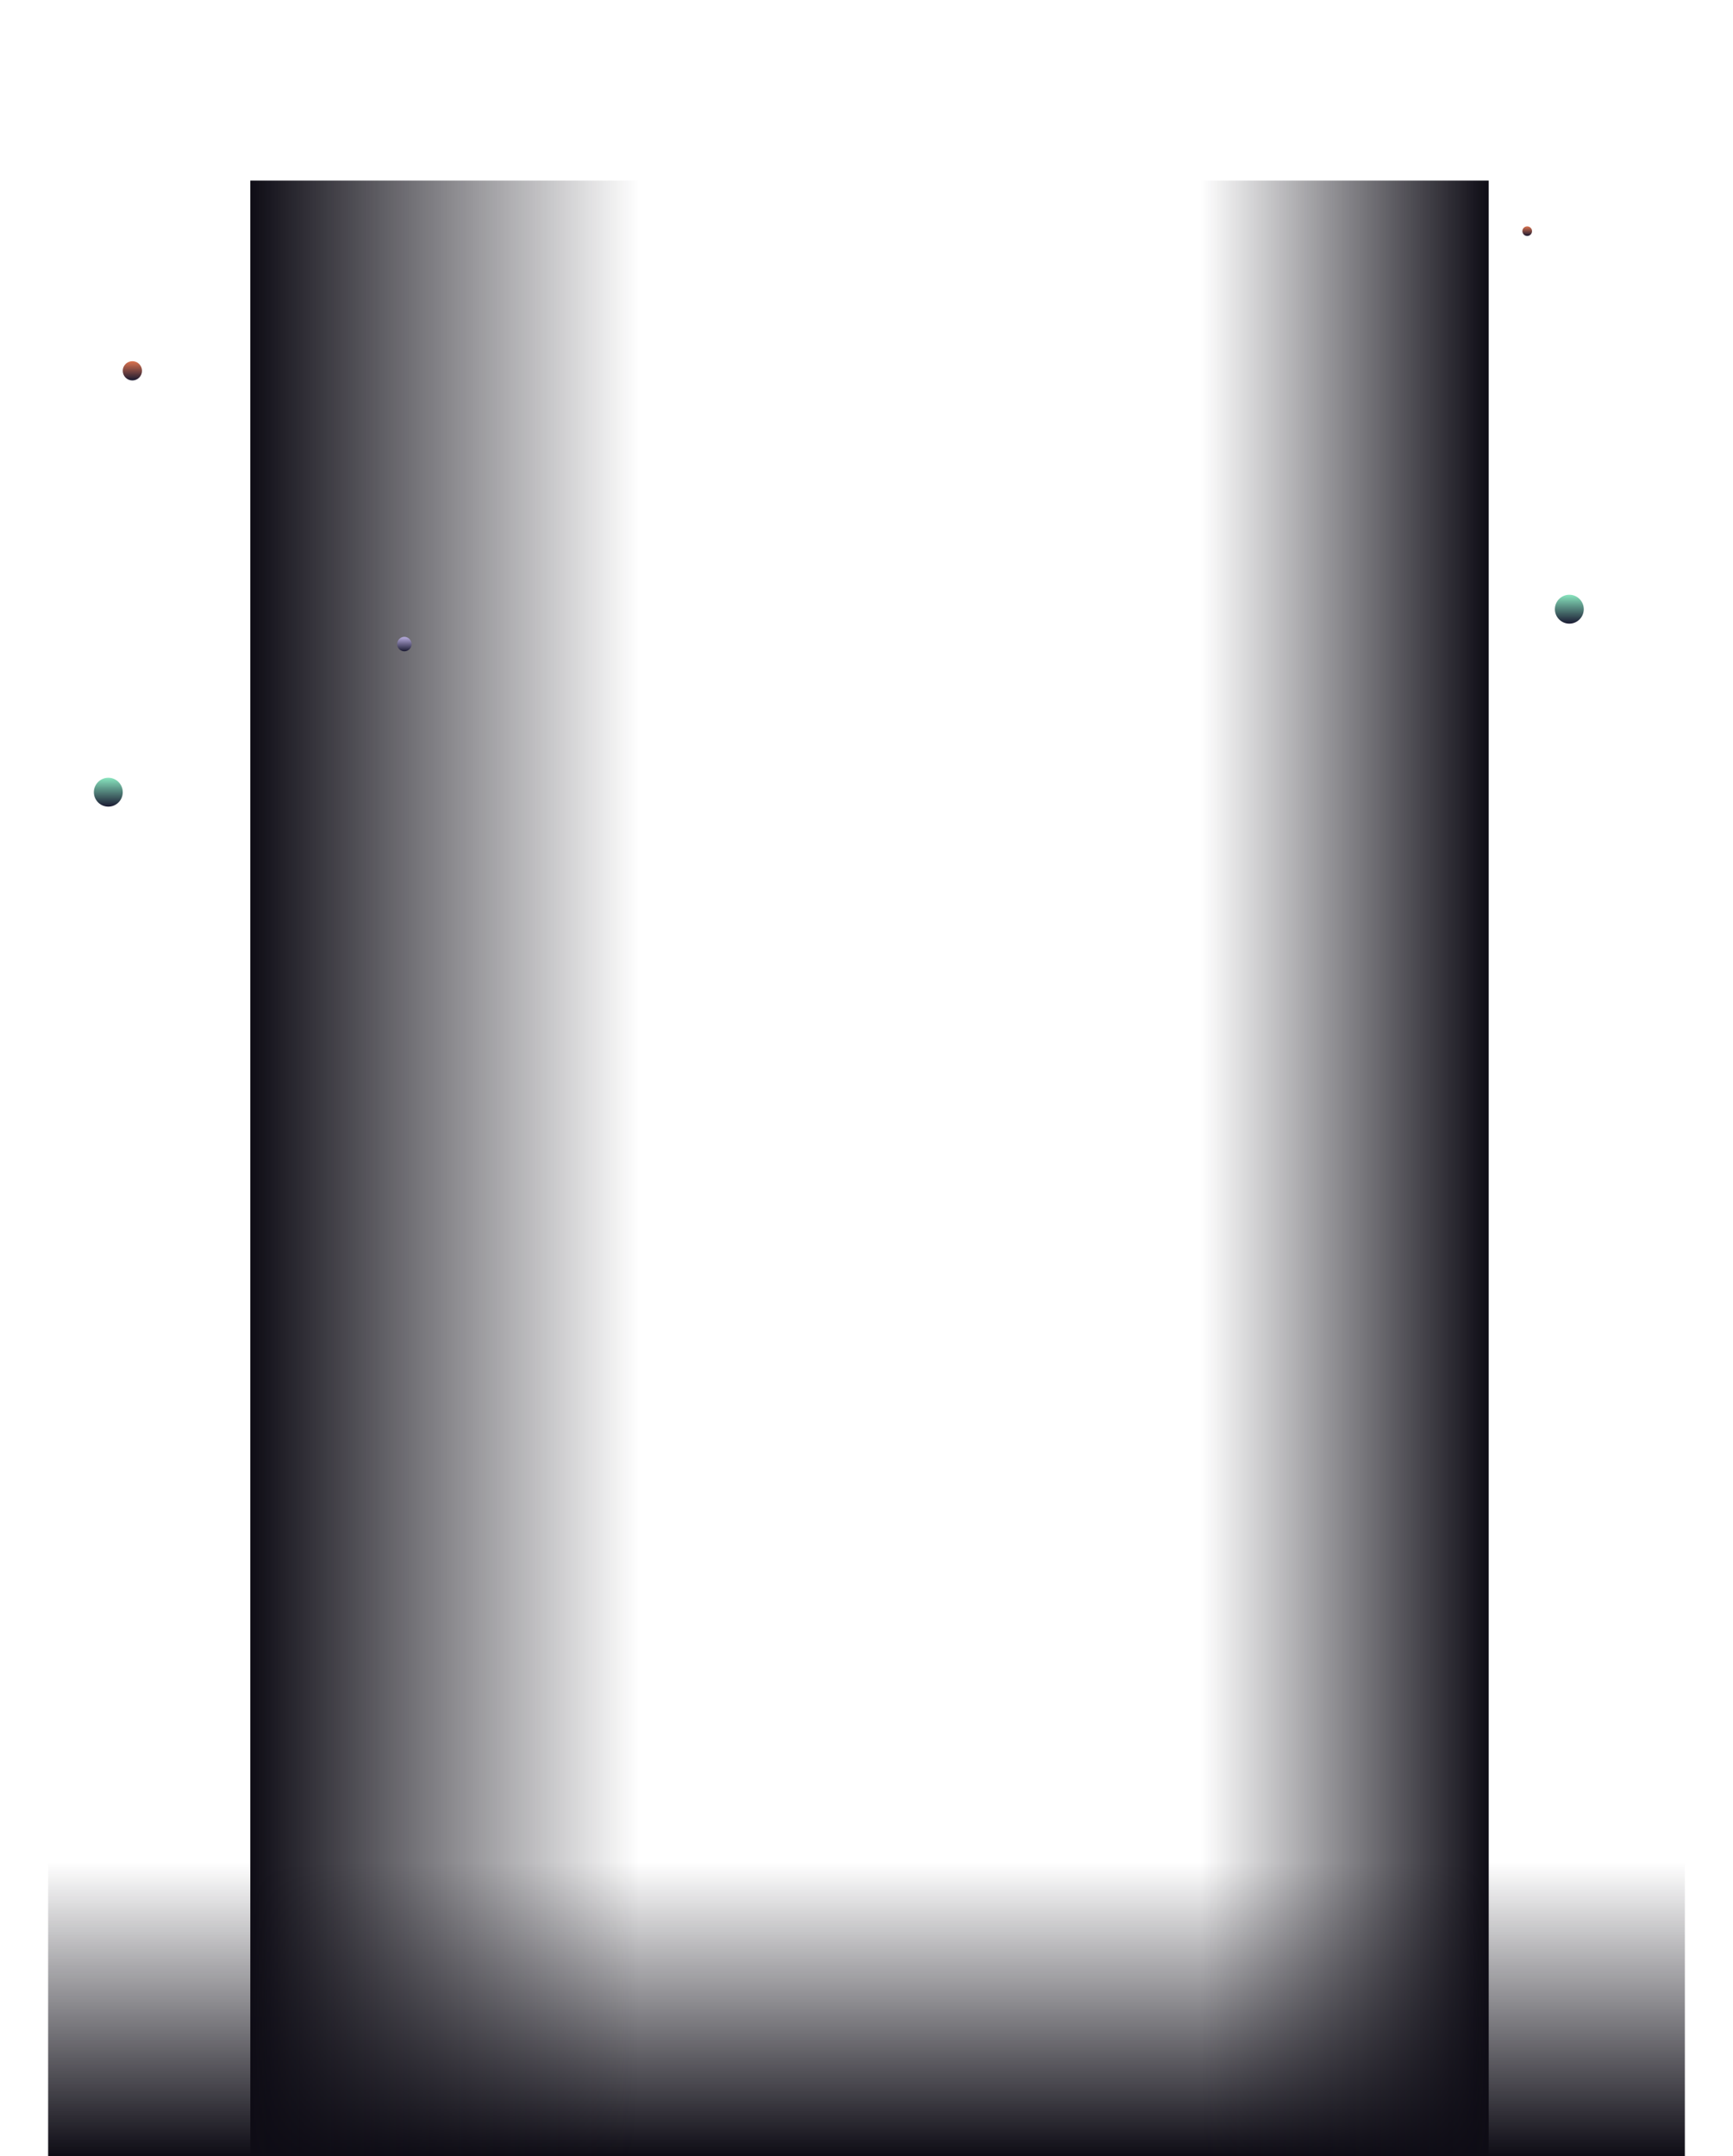
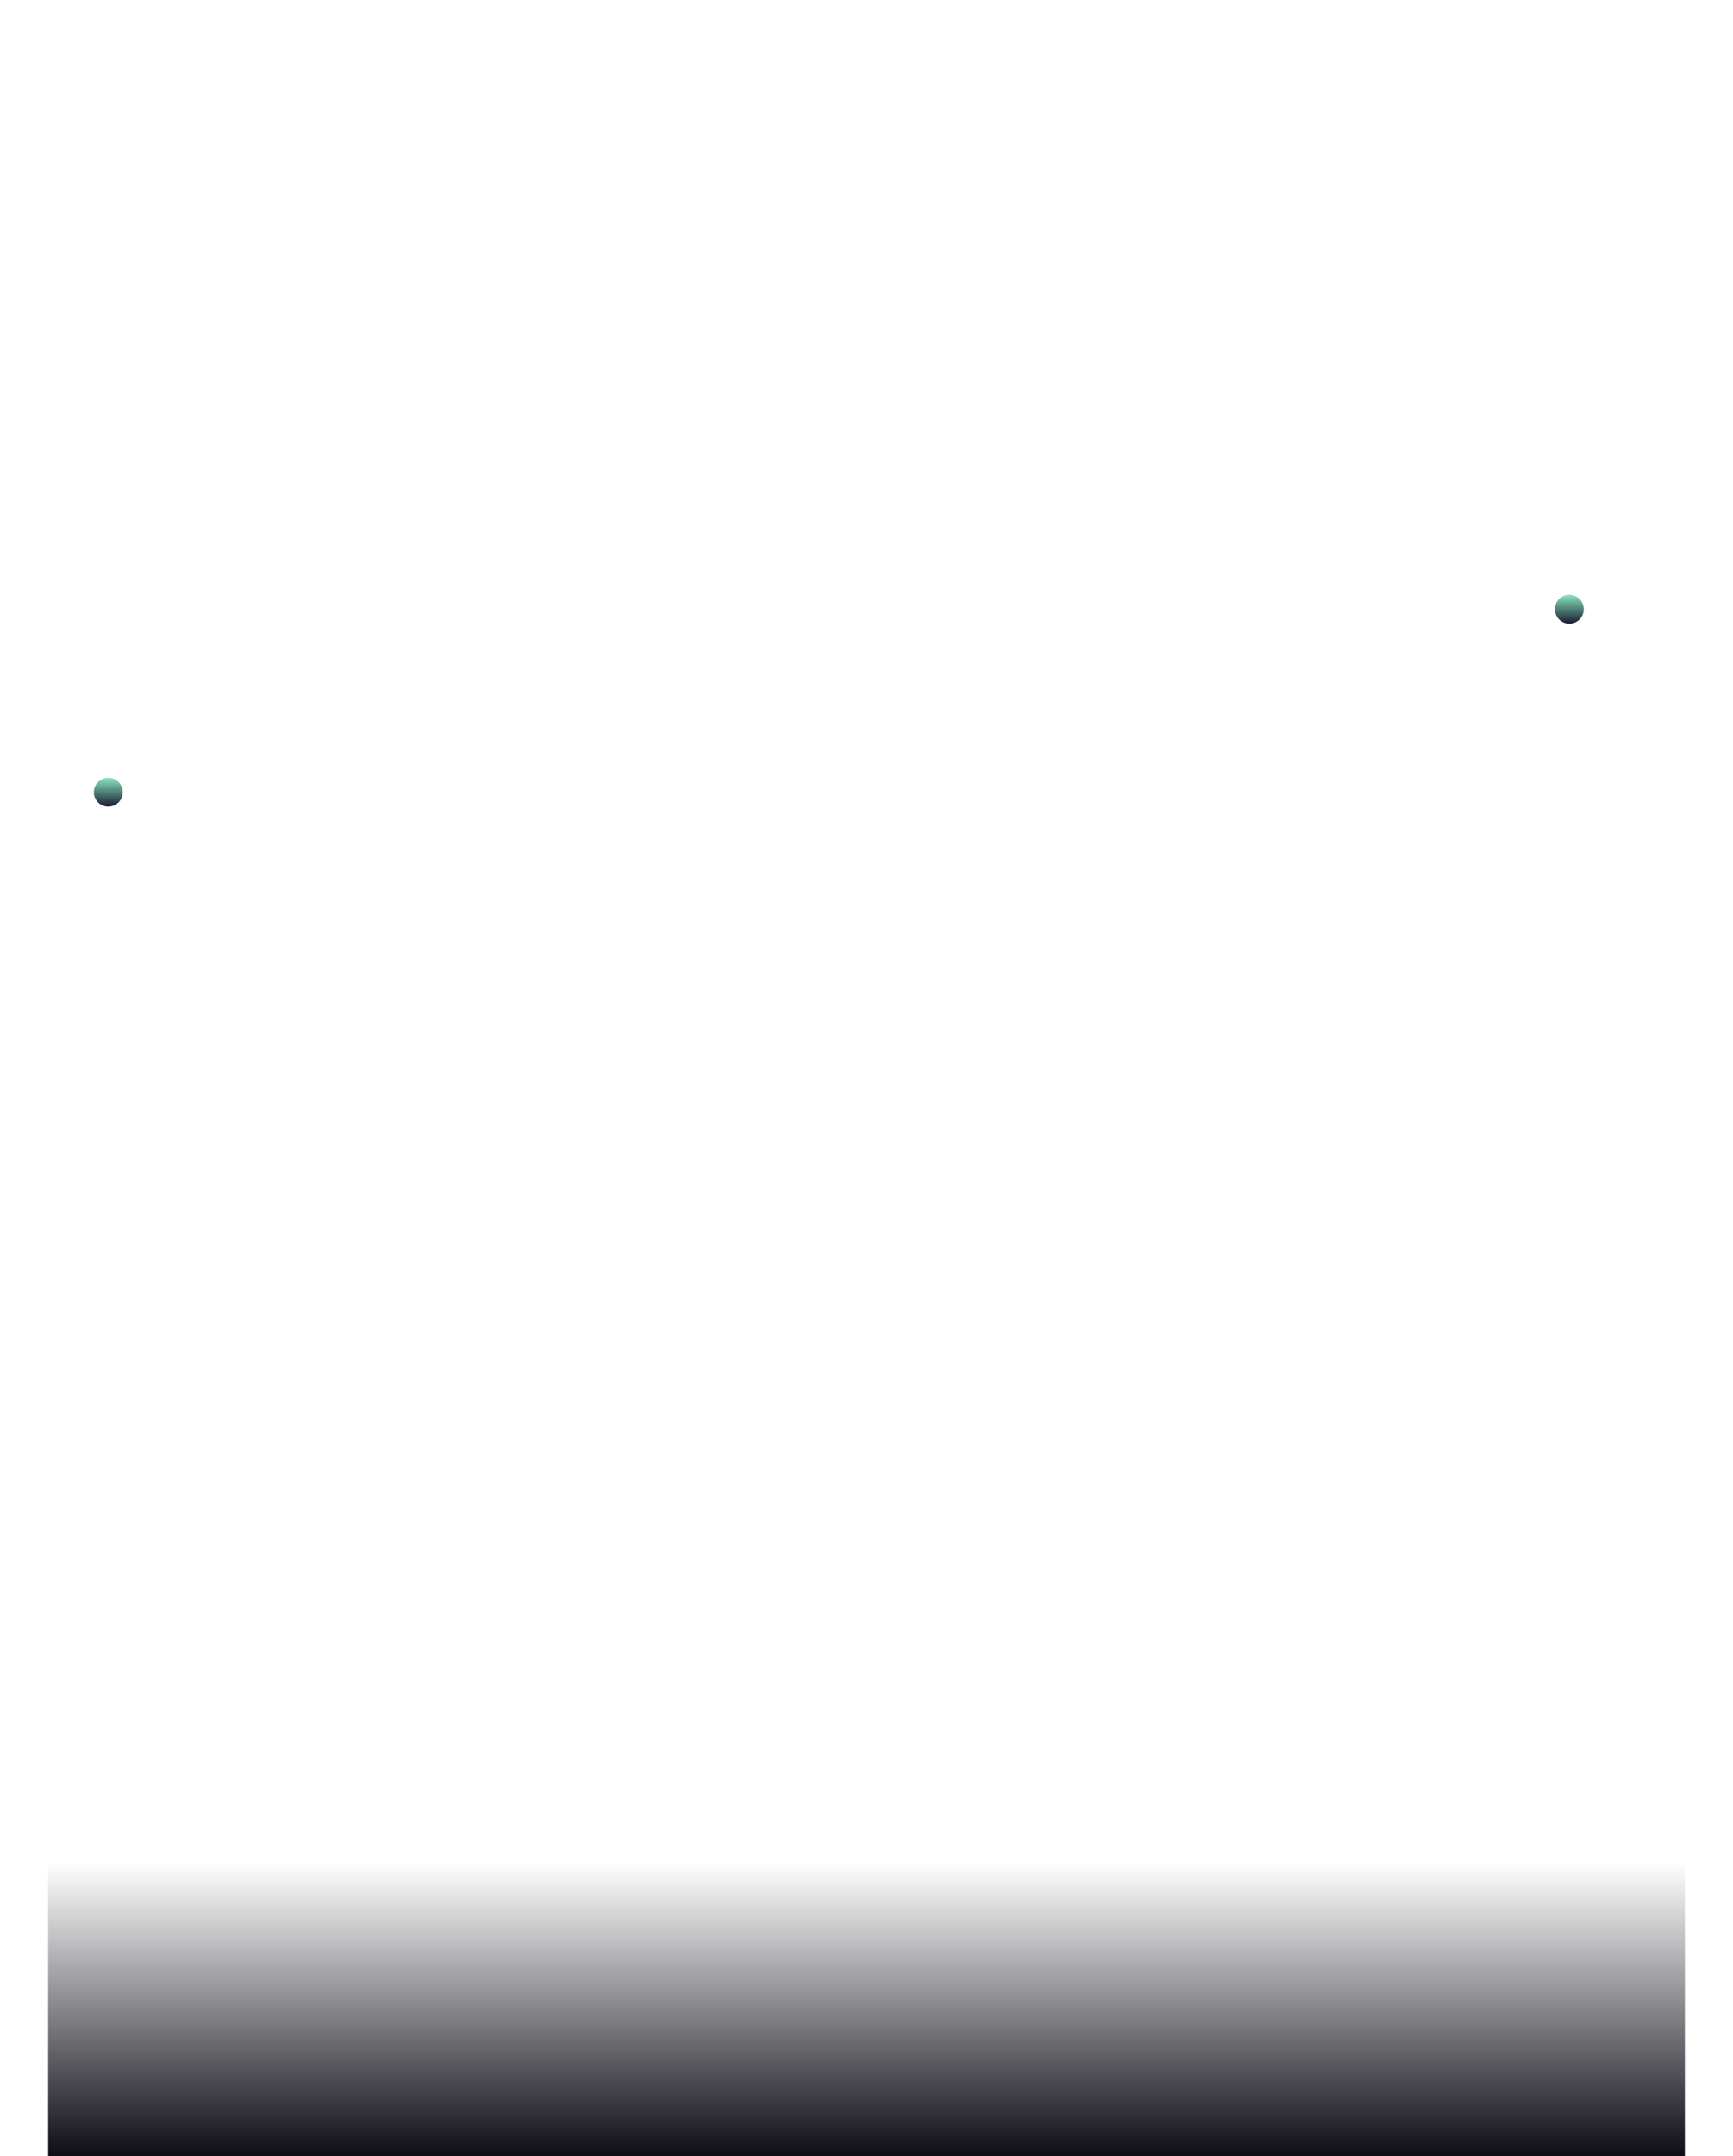
<svg xmlns="http://www.w3.org/2000/svg" width="1440" height="1791" viewBox="0 0 1440 1791" fill="none">
  <rect x="40" y="1547" width="1360" height="244" fill="url(#paint0_linear_1019_33036)" />
-   <rect x="998" y="1791" width="1641" height="239" transform="rotate(-90 998 1791)" fill="url(#paint1_linear_1019_33036)" />
-   <rect width="1641" height="323" transform="matrix(-4.37114e-08 -1 -1 4.37114e-08 531 1791)" fill="url(#paint2_linear_1019_33036)" />
-   <path d="M336 541C332.686 541 330 538.314 330 535C330 531.686 332.686 529 336 529C339.314 529 342 531.686 342 535C342 538.314 339.314 541 336 541Z" fill="url(#paint3_linear_1019_33036)" />
-   <path d="M110 316C105.582 316 102 312.418 102 308C102 303.582 105.582 300 110 300C114.418 300 118 303.582 118 308C118 312.418 114.418 316 110 316Z" fill="url(#paint4_linear_1019_33036)" />
  <path d="M90 670C83.373 670 78 664.627 78 658C78 651.373 83.373 646 90 646C96.627 646 102 651.373 102 658C102 664.627 96.627 670 90 670Z" fill="url(#paint5_linear_1019_33036)" />
  <path d="M1304 518C1297.37 518 1292 512.627 1292 506C1292 499.373 1297.37 494 1304 494C1310.63 494 1316 499.373 1316 506C1316 512.627 1310.63 518 1304 518Z" fill="url(#paint6_linear_1019_33036)" />
-   <path d="M1269 196C1266.79 196 1265 194.209 1265 192C1265 189.791 1266.79 188 1269 188C1271.21 188 1273 189.791 1273 192C1273 194.209 1271.21 196 1269 196Z" fill="url(#paint7_linear_1019_33036)" />
  <defs>
    <linearGradient id="paint0_linear_1019_33036" x1="720" y1="1547" x2="720" y2="1791" gradientUnits="userSpaceOnUse">
      <stop stop-color="#0E0C15" stop-opacity="0" />
      <stop offset="1" stop-color="#0E0C15" />
    </linearGradient>
    <linearGradient id="paint1_linear_1019_33036" x1="1818.5" y1="1791" x2="1818.5" y2="2030" gradientUnits="userSpaceOnUse">
      <stop stop-color="#0E0C15" stop-opacity="0" />
      <stop offset="1" stop-color="#0E0C15" />
    </linearGradient>
    <linearGradient id="paint2_linear_1019_33036" x1="820.5" y1="0" x2="820.5" y2="323" gradientUnits="userSpaceOnUse">
      <stop stop-color="#0E0C15" stop-opacity="0" />
      <stop offset="1" stop-color="#0E0C15" />
    </linearGradient>
    <linearGradient id="paint3_linear_1019_33036" x1="336" y1="529" x2="336" y2="541" gradientUnits="userSpaceOnUse">
      <stop stop-color="#B9AEDF" />
      <stop offset="1" stop-color="#1A1A32" />
    </linearGradient>
    <linearGradient id="paint4_linear_1019_33036" x1="110" y1="300" x2="110" y2="316" gradientUnits="userSpaceOnUse">
      <stop stop-color="#DD734F" />
      <stop offset="1" stop-color="#1A1A32" />
    </linearGradient>
    <linearGradient id="paint5_linear_1019_33036" x1="90" y1="646" x2="90" y2="670" gradientUnits="userSpaceOnUse">
      <stop stop-color="#88E5BE" />
      <stop offset="1" stop-color="#1A1A32" />
    </linearGradient>
    <linearGradient id="paint6_linear_1019_33036" x1="1304" y1="494" x2="1304" y2="518" gradientUnits="userSpaceOnUse">
      <stop stop-color="#88E5BE" />
      <stop offset="1" stop-color="#1A1A32" />
    </linearGradient>
    <linearGradient id="paint7_linear_1019_33036" x1="1269" y1="188" x2="1269" y2="196" gradientUnits="userSpaceOnUse">
      <stop stop-color="#DD734F" />
      <stop offset="1" stop-color="#1A1A32" />
    </linearGradient>
  </defs>
</svg>